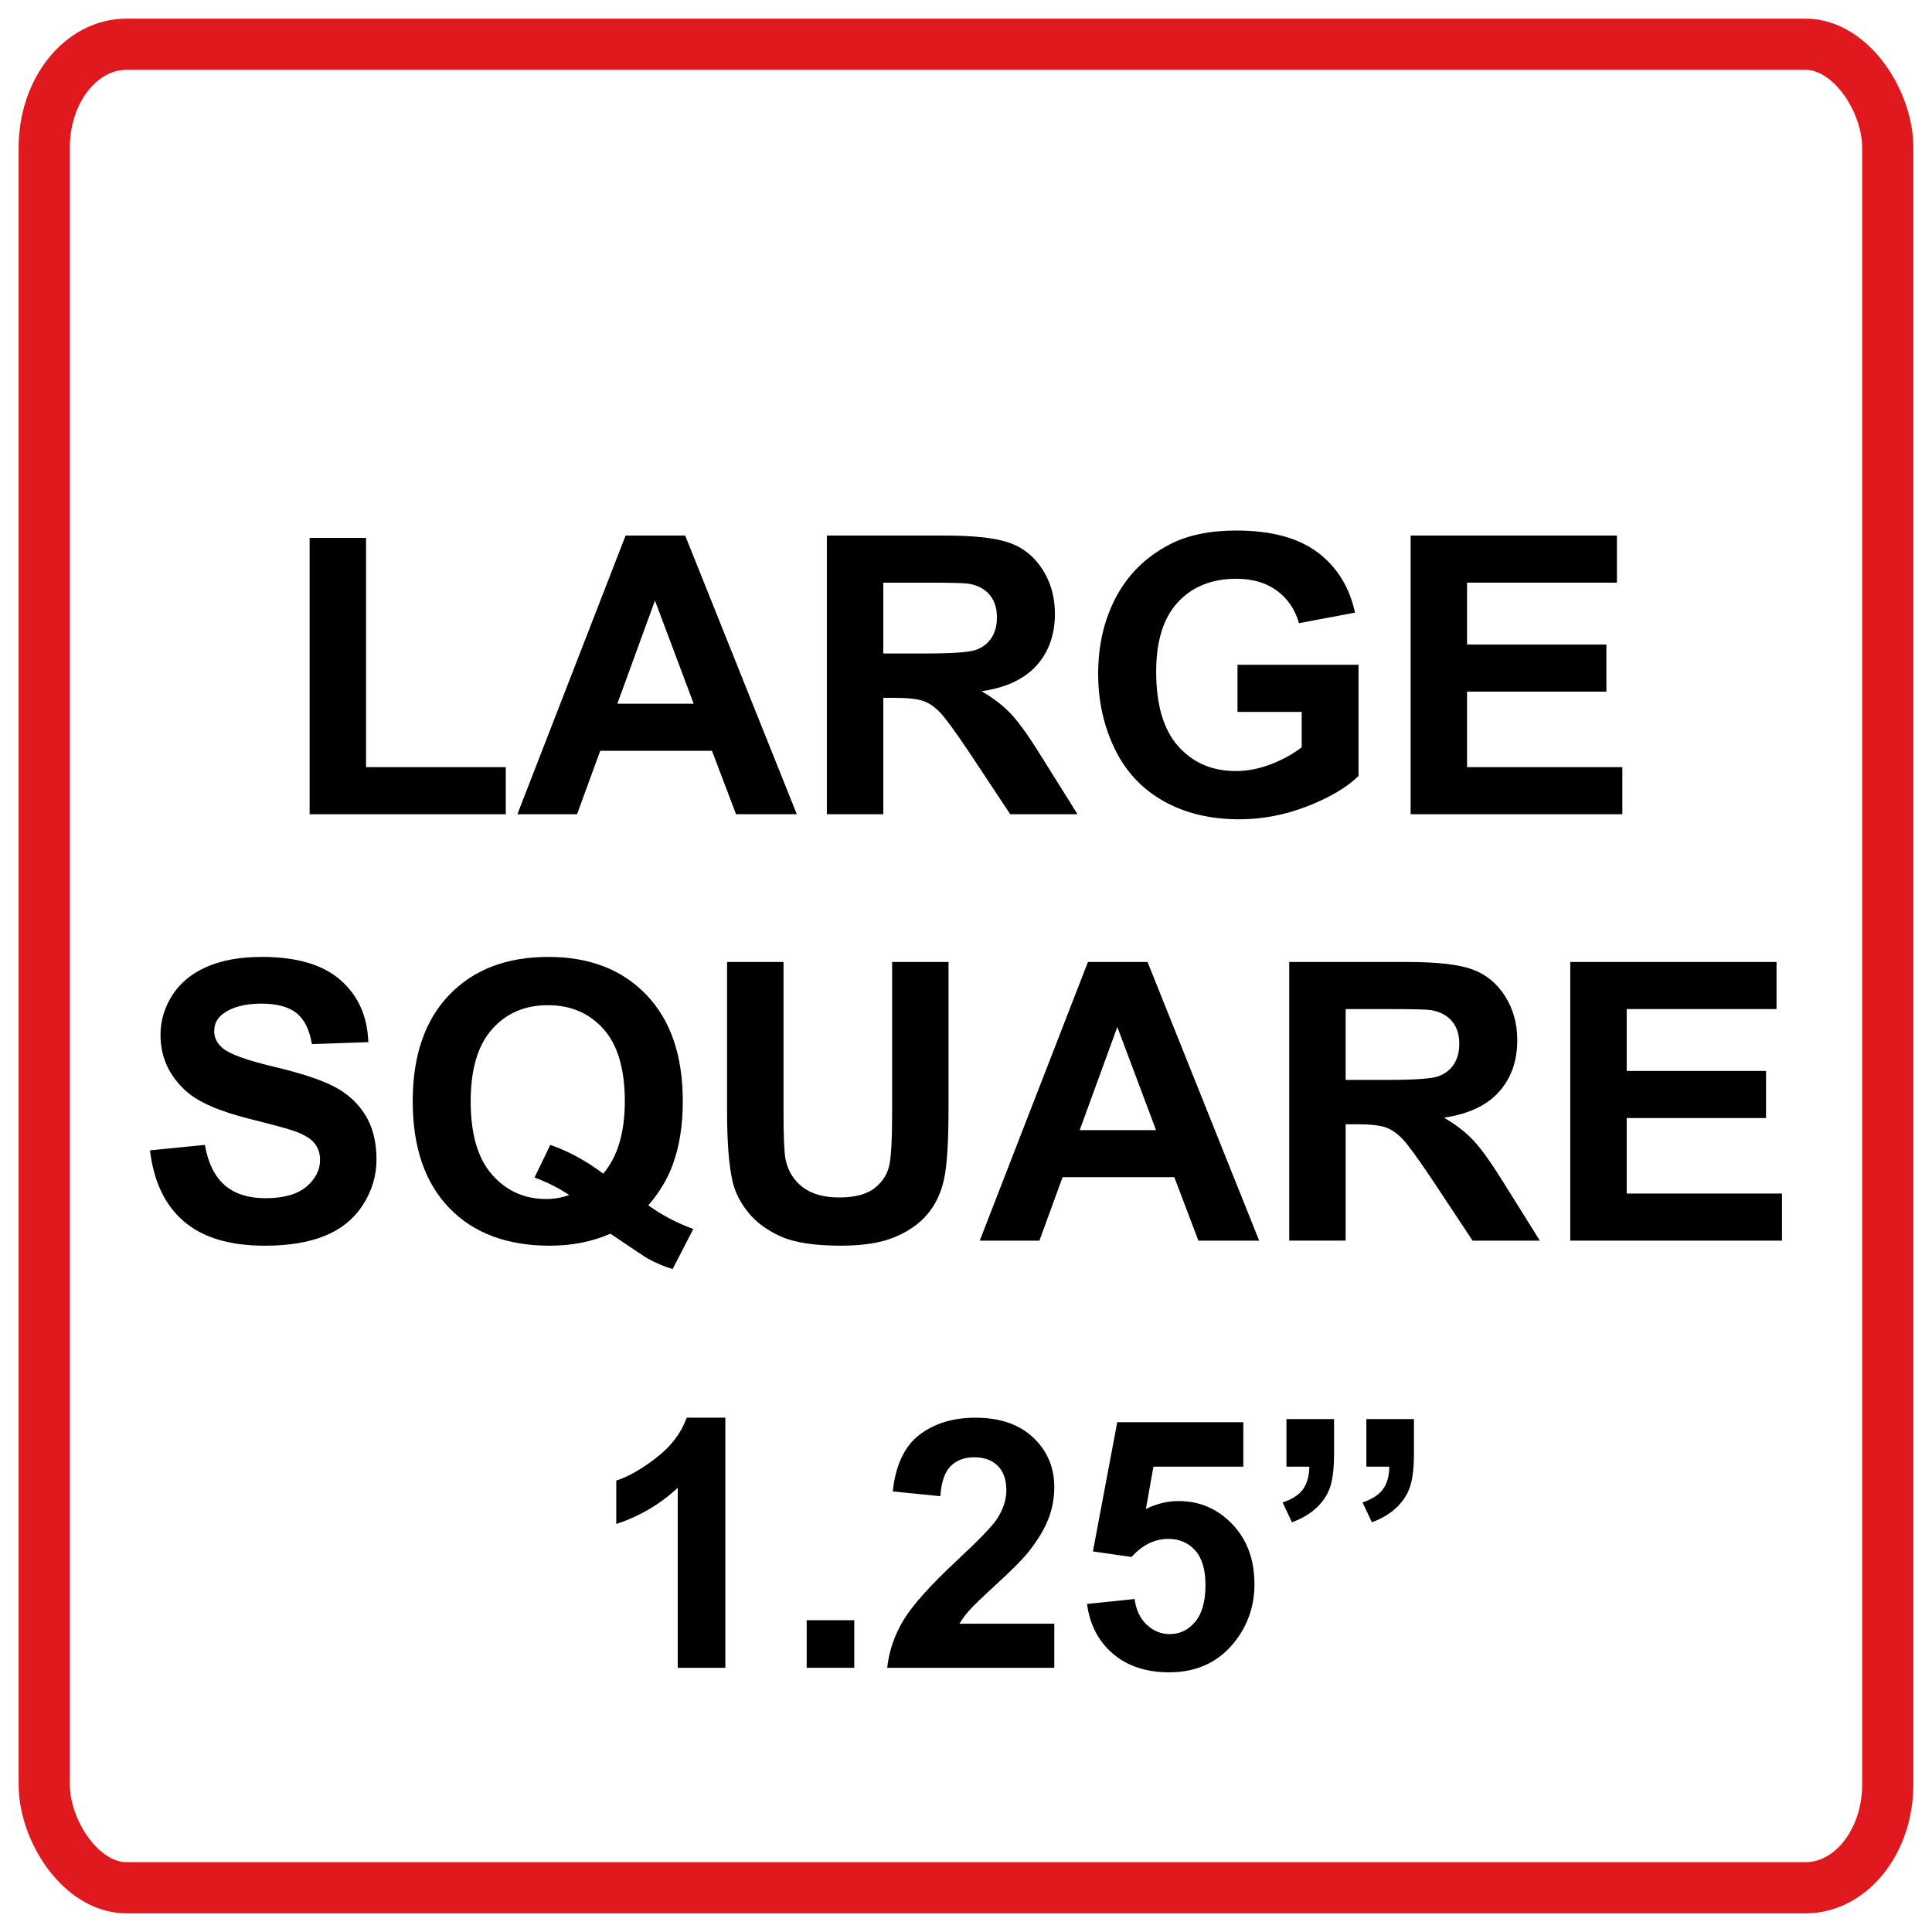
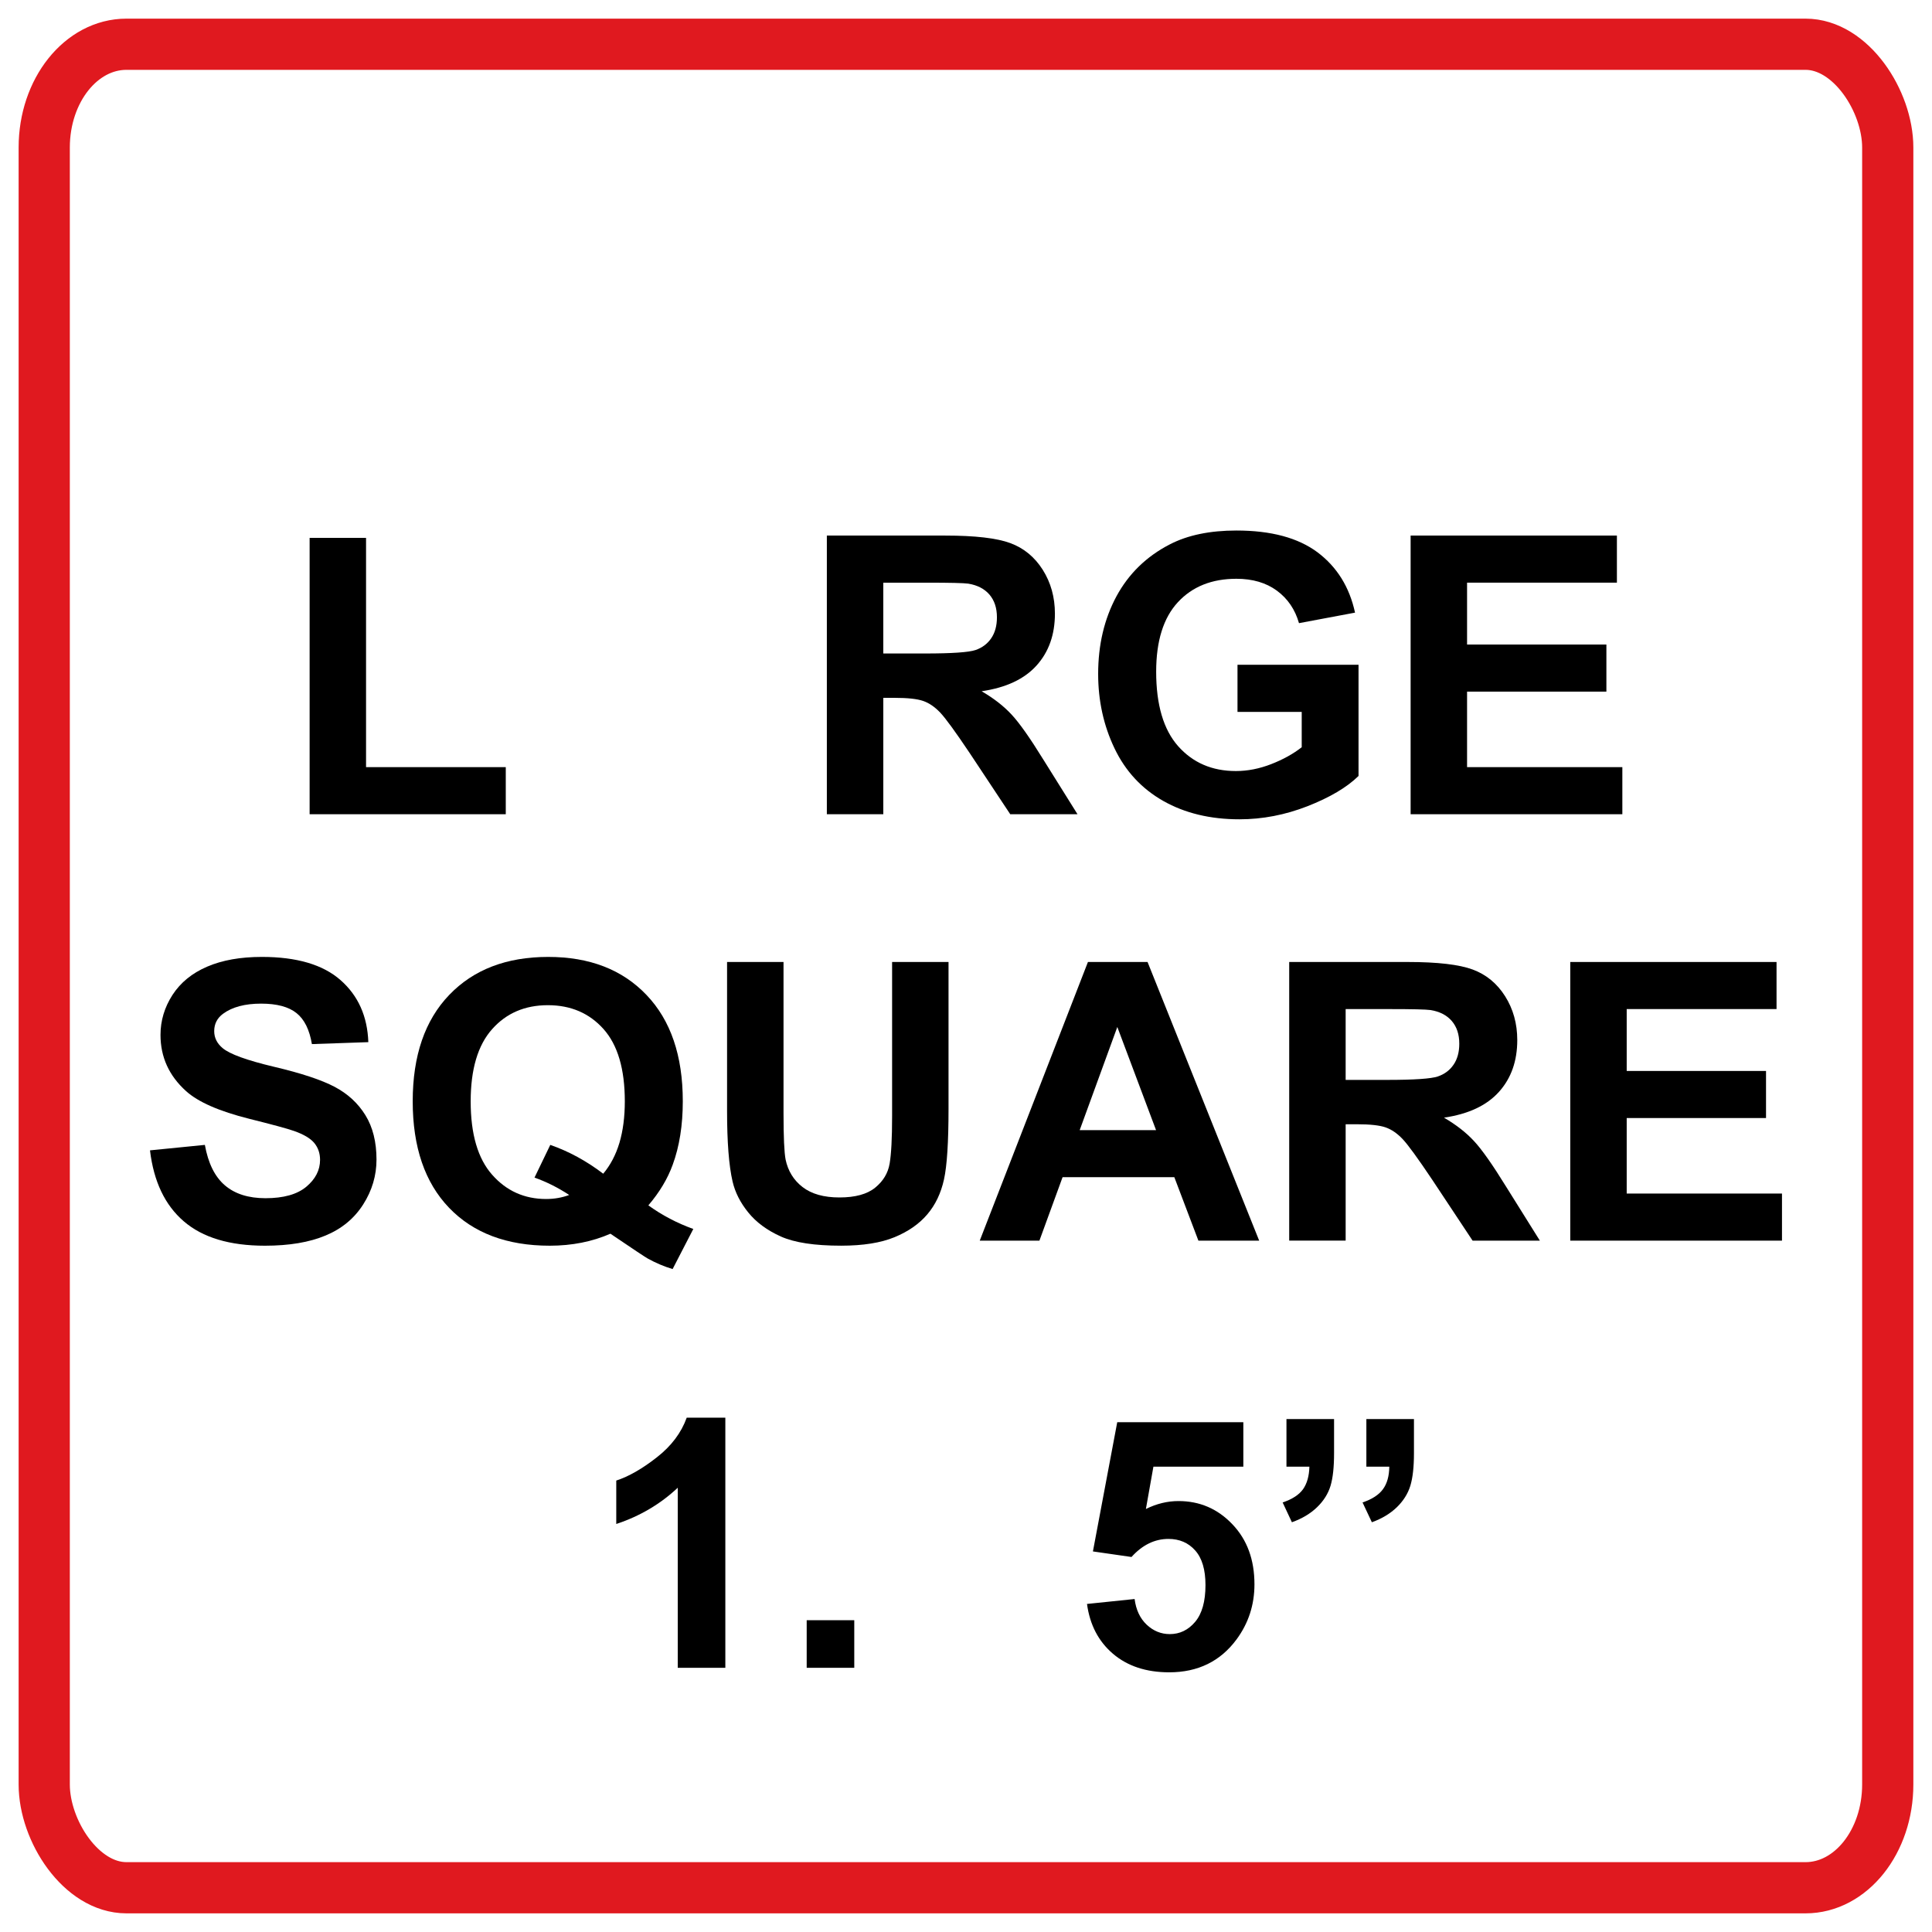
<svg xmlns="http://www.w3.org/2000/svg" xml:space="preserve" width="1.31in" height="1.31in" version="1.1" shape-rendering="geometricPrecision" text-rendering="geometricPrecision" image-rendering="optimizeQuality" fill-rule="evenodd" clip-rule="evenodd" viewBox="0 0 1310 1310">
  <g id="Layer_x0020_1">
    <rect fill="none" x="-0.01" y="-0.01" width="1310" height="1310" />
    <path fill="black" fill-rule="nonzero" d="M491.82 1130.86l-32.27 0 0 -122.09c-11.78,11.07 -25.67,19.28 -41.69,24.57l0 -29.44c8.44,-2.75 17.59,-7.97 27.44,-15.7 9.89,-7.7 16.65,-16.69 20.33,-26.93l26.19 0 0 169.59z" />
    <polygon id="1" fill="black" fill-rule="nonzero" points="546.98,1130.86 546.98,1098.59 579.24,1098.59 579.24,1130.86 " />
-     <path id="2" fill="black" fill-rule="nonzero" d="M714.87 1100.95l0 29.91 -113.29 0c1.22,-11.39 4.91,-22.14 11.03,-32.31 6.12,-10.17 18.25,-23.67 36.31,-40.52 14.56,-13.58 23.48,-22.81 26.77,-27.63 4.44,-6.67 6.67,-13.27 6.67,-19.83 0,-7.22 -1.92,-12.76 -5.81,-16.64 -3.85,-3.89 -9.19,-5.81 -15.98,-5.81 -6.75,0 -12.09,2.04 -16.09,6.12 -3.96,4.04 -6.24,10.8 -6.87,20.26l-32.27 -3.22c1.92,-17.82 7.93,-30.62 18.06,-38.39 10.13,-7.73 22.77,-11.62 37.96,-11.62 16.65,0 29.72,4.51 39.26,13.5 9.5,8.99 14.25,20.18 14.25,33.56 0,7.61 -1.37,14.84 -4.08,21.75 -2.71,6.87 -7.02,14.06 -12.95,21.59 -3.89,5.02 -10.99,12.21 -21.2,21.59 -10.25,9.38 -16.72,15.59 -19.43,18.69 -2.75,3.06 -4.95,6.08 -6.63,8.99l64.3 0z" />
    <path id="3" fill="black" fill-rule="nonzero" d="M737.06 1087.56l32.27 -3.34c0.94,7.3 3.65,13.11 8.17,17.39 4.55,4.28 9.78,6.4 15.7,6.4 6.75,0 12.48,-2.75 17.16,-8.28 4.67,-5.54 7.02,-13.86 7.02,-24.97 0,-10.44 -2.31,-18.25 -6.98,-23.48 -4.63,-5.22 -10.68,-7.81 -18.14,-7.81 -9.3,0 -17.67,4.08 -25.05,12.25l-26.15 -3.77 16.49 -87.62 85.5 0 0 30.15 -60.97 0 -5.1 28.7c7.19,-3.57 14.56,-5.38 22.1,-5.38 14.37,0 26.54,5.22 36.51,15.7 10.01,10.44 15,24.02 15,40.75 0,13.93 -4.04,26.34 -12.09,37.29 -10.99,14.92 -26.22,22.38 -45.7,22.38 -15.58,0 -28.3,-4.2 -38.12,-12.56 -9.85,-8.4 -15.7,-19.63 -17.63,-33.8z" />
    <path id="4" fill="black" fill-rule="nonzero" d="M926.47 962.22l32.27 0 0 23.2c0,9.34 -0.83,16.69 -2.47,22.06 -1.65,5.34 -4.71,10.2 -9.15,14.52 -4.47,4.32 -10.13,7.73 -16.92,10.17l-6.32 -13.43c6.44,-2.16 11.03,-5.14 13.82,-8.95 2.83,-3.85 4.24,-8.95 4.32,-15.31l-15.55 0 0 -32.27zm-54.17 0l32.27 0 0 23.2c0,9.34 -0.79,16.69 -2.4,22.06 -1.61,5.34 -4.67,10.2 -9.15,14.52 -4.48,4.32 -10.17,7.73 -17.04,10.17l-6.28 -13.43c6.48,-2.16 11.07,-5.14 13.82,-8.95 2.71,-3.85 4.16,-8.95 4.32,-15.31l-15.55 0 0 -32.27z" />
    <rect fill="none" stroke="#E0191F" stroke-width="34.72" stroke-miterlimit="2.613" x="29.99" y="30" width="1250" height="1250" rx="55.75" ry="70" />
    <polygon fill="black" fill-rule="nonzero" points="209.94,552.09 209.94,364.72 248.2,364.72 248.2,520.16 342.94,520.16 342.94,552.09 " />
-     <path id="1" fill="black" fill-rule="nonzero" d="M540.29 552.09l-41.21 0 -16.32 -43.02 -75.78 0 -15.7 43.02 -40.46 0 73.36 -188.94 40.42 0 75.69 188.94zm-69.93 -74.94l-26.26 -69.93 -25.51 69.93 51.77 0z" />
    <path id="2" fill="black" fill-rule="nonzero" d="M560.65 552.09l0 -188.94 80.35 0c20.19,0 34.88,1.72 44.03,5.1 9.19,3.39 16.49,9.41 21.99,18.07 5.5,8.71 8.27,18.61 8.27,29.78 0,14.21 -4.13,25.91 -12.44,35.14 -8.31,9.24 -20.72,15.04 -37.25,17.46 8.22,4.8 15,10.07 20.32,15.83 5.37,5.76 12.58,16.01 21.64,30.7l23.05 36.86 -45.61 0 -27.35 -41.26c-9.81,-14.65 -16.54,-23.88 -20.19,-27.71 -3.61,-3.78 -7.43,-6.42 -11.48,-7.83 -4.09,-1.41 -10.51,-2.11 -19.31,-2.11l-7.74 0 0 78.9 -38.26 0zm38.26 -108.99l28.24 0c18.3,0 29.69,-0.79 34.26,-2.33 4.53,-1.54 8.13,-4.22 10.69,-8 2.59,-3.78 3.87,-8.53 3.87,-14.2 0,-6.38 -1.71,-11.48 -5.1,-15.44 -3.39,-3.92 -8.18,-6.38 -14.33,-7.39 -3.13,-0.44 -12.41,-0.66 -27.84,-0.66l-29.78 0 0 48.03z" />
    <path id="3" fill="black" fill-rule="nonzero" d="M839.09 482.69l0 -31.93 82.07 0 0 75.39c-7.96,7.78 -19.53,14.6 -34.7,20.54 -15.13,5.89 -30.48,8.84 -46.05,8.84 -19.75,0 -36.94,-4.13 -51.64,-12.44 -14.65,-8.31 -25.69,-20.23 -33.07,-35.67 -7.39,-15.44 -11.09,-32.28 -11.09,-50.45 0,-19.7 4.13,-37.21 12.36,-52.56 8.27,-15.31 20.32,-27.09 36.2,-35.28 12.14,-6.29 27.18,-9.41 45.22,-9.41 23.44,0 41.78,4.93 54.98,14.78 13.15,9.9 21.64,23.49 25.42,40.9l-38 7.13c-2.64,-9.28 -7.65,-16.63 -15,-22.04 -7.3,-5.36 -16.45,-8.05 -27.44,-8.05 -16.62,0 -29.86,5.28 -39.67,15.88 -9.81,10.6 -14.73,26.3 -14.73,47.1 0,22.48 4.97,39.32 14.91,50.54 9.98,11.22 23,16.85 39.14,16.85 7.96,0 15.96,-1.58 23.97,-4.7 8.05,-3.13 14.91,-6.95 20.67,-11.44l0 -23.97 -43.54 0z" />
    <polygon id="4" fill="black" fill-rule="nonzero" points="956.48,552.09 956.48,363.14 1096.35,363.14 1096.35,395.07 994.75,395.07 994.75,437.03 1089.22,437.03 1089.22,468.96 994.75,468.96 994.75,520.16 1100.04,520.16 1100.04,552.09 " />
    <path fill="black" fill-rule="nonzero" d="M101.7 780l37.21 -3.7c2.24,12.45 6.73,21.55 13.55,27.4 6.81,5.85 16.01,8.75 27.57,8.75 12.23,0 21.46,-2.59 27.67,-7.78 6.2,-5.19 9.32,-11.26 9.32,-18.21 0,-4.49 -1.32,-8.27 -3.91,-11.44 -2.59,-3.12 -7.17,-5.85 -13.68,-8.14 -4.44,-1.58 -14.56,-4.31 -30.39,-8.27 -20.36,-5.1 -34.66,-11.35 -42.88,-18.78 -11.57,-10.43 -17.33,-23.13 -17.33,-38.13 0,-9.63 2.72,-18.69 8.13,-27.09 5.46,-8.4 13.28,-14.78 23.53,-19.18 10.25,-4.4 22.56,-6.59 37.08,-6.59 23.62,0 41.43,5.23 53.35,15.74 11.96,10.51 18.21,24.5 18.83,42.05l-38.26 1.32c-1.63,-9.76 -5.1,-16.76 -10.43,-21.02 -5.32,-4.27 -13.33,-6.42 -23.97,-6.42 -11,0 -19.62,2.29 -25.82,6.86 -4,2.94 -6.02,6.86 -6.02,11.79 0,4.48 1.89,8.31 5.67,11.48 4.79,4.09 16.45,8.31 34.96,12.71 18.52,4.35 32.19,8.93 41.04,13.59 8.88,4.7 15.83,11.08 20.85,19.22 5.02,8.13 7.52,18.16 7.52,30.08 0,10.82 -2.99,20.98 -9.02,30.43 -6.02,9.46 -14.51,16.5 -25.51,21.07 -11,4.62 -24.72,6.91 -41.12,6.91 -23.88,0 -42.22,-5.5 -55.02,-16.54 -12.8,-11 -20.41,-27.05 -22.91,-48.11z" />
    <path id="1" fill="black" fill-rule="nonzero" d="M439.62 817.3c9.32,6.73 19.48,12.05 30.48,16.01l-14.03 27.18c-5.72,-1.72 -11.35,-4.09 -16.85,-7.13 -1.19,-0.61 -9.63,-6.2 -25.33,-16.84 -12.36,5.41 -26.08,8.13 -41.12,8.13 -29.03,0 -51.81,-8.57 -68.26,-25.69 -16.45,-17.15 -24.67,-41.21 -24.67,-72.22 0,-30.92 8.27,-54.98 24.76,-72.13 16.49,-17.2 38.88,-25.77 67.11,-25.77 28.02,0 50.23,8.57 66.63,25.77 16.41,17.15 24.63,41.17 24.63,72.09 0,16.31 -2.29,30.7 -6.86,43.1 -3.43,9.46 -8.93,18.65 -16.49,27.49zm-30.61 -21.46c4.88,-5.8 8.54,-12.76 11,-20.93 2.42,-8.18 3.65,-17.55 3.65,-28.15 0,-21.86 -4.79,-38.18 -14.43,-49 -9.63,-10.78 -22.21,-16.19 -37.74,-16.19 -15.57,0 -28.19,5.41 -37.82,16.27 -9.68,10.87 -14.52,27.18 -14.52,49 0,22.12 4.84,38.7 14.52,49.66 9.68,11 21.9,16.49 36.68,16.49 5.54,0 10.73,-0.93 15.61,-2.73 -7.7,-5.06 -15.57,-8.97 -23.53,-11.79l10.69 -22.17c12.49,4.35 24.45,10.82 35.89,19.53z" />
    <path id="2" fill="black" fill-rule="nonzero" d="M493.01 652.28l38.26 0 0 102.39c0,16.27 0.48,26.78 1.41,31.58 1.63,7.74 5.45,13.98 11.52,18.65 6.11,4.71 14.43,7.04 24.98,7.04 10.69,0 18.78,-2.2 24.23,-6.64 5.45,-4.44 8.71,-9.85 9.81,-16.32 1.1,-6.46 1.67,-17.15 1.67,-32.11l0 -104.59 38.26 0 0 99.35c0,22.69 -1.01,38.75 -3.08,48.11 -2.07,9.37 -5.85,17.29 -11.39,23.75 -5.5,6.46 -12.89,11.57 -22.13,15.39 -9.28,3.83 -21.33,5.76 -36.24,5.76 -17.99,0 -31.62,-2.07 -40.9,-6.24 -9.28,-4.18 -16.63,-9.59 -22.04,-16.27 -5.41,-6.69 -8.93,-13.63 -10.64,-20.98 -2.51,-10.82 -3.74,-26.83 -3.74,-47.98l0 -100.89z" />
    <path id="3" fill="black" fill-rule="nonzero" d="M853.79 841.22l-41.21 0 -16.32 -43.02 -75.78 0 -15.7 43.02 -40.46 0 73.36 -188.94 40.42 0 75.69 188.94zm-69.93 -74.94l-26.26 -69.93 -25.51 69.93 51.77 0z" />
    <path id="4" fill="black" fill-rule="nonzero" d="M874.15 841.22l0 -188.94 80.35 0c20.19,0 34.88,1.72 44.03,5.1 9.19,3.39 16.49,9.41 21.99,18.07 5.5,8.71 8.27,18.61 8.27,29.78 0,14.21 -4.13,25.91 -12.44,35.14 -8.31,9.24 -20.72,15.04 -37.25,17.46 8.22,4.8 15,10.07 20.32,15.83 5.37,5.76 12.58,16.01 21.64,30.7l23.05 36.86 -45.61 0 -27.35 -41.26c-9.81,-14.65 -16.54,-23.88 -20.19,-27.71 -3.61,-3.78 -7.43,-6.42 -11.48,-7.83 -4.09,-1.41 -10.51,-2.11 -19.31,-2.11l-7.74 0 0 78.9 -38.26 0zm38.26 -108.99l28.24 0c18.3,0 29.69,-0.79 34.26,-2.33 4.53,-1.54 8.13,-4.22 10.69,-8 2.59,-3.78 3.87,-8.53 3.87,-14.2 0,-6.38 -1.71,-11.48 -5.1,-15.44 -3.39,-3.92 -8.18,-6.38 -14.33,-7.39 -3.13,-0.44 -12.41,-0.66 -27.84,-0.66l-29.78 0 0 48.03z" />
    <polygon id="5" fill="black" fill-rule="nonzero" points="1064.72,841.22 1064.72,652.28 1204.59,652.28 1204.59,684.2 1102.99,684.2 1102.99,726.17 1197.46,726.17 1197.46,758.09 1102.99,758.09 1102.99,809.29 1208.28,809.29 1208.28,841.22 " />
  </g>
</svg>